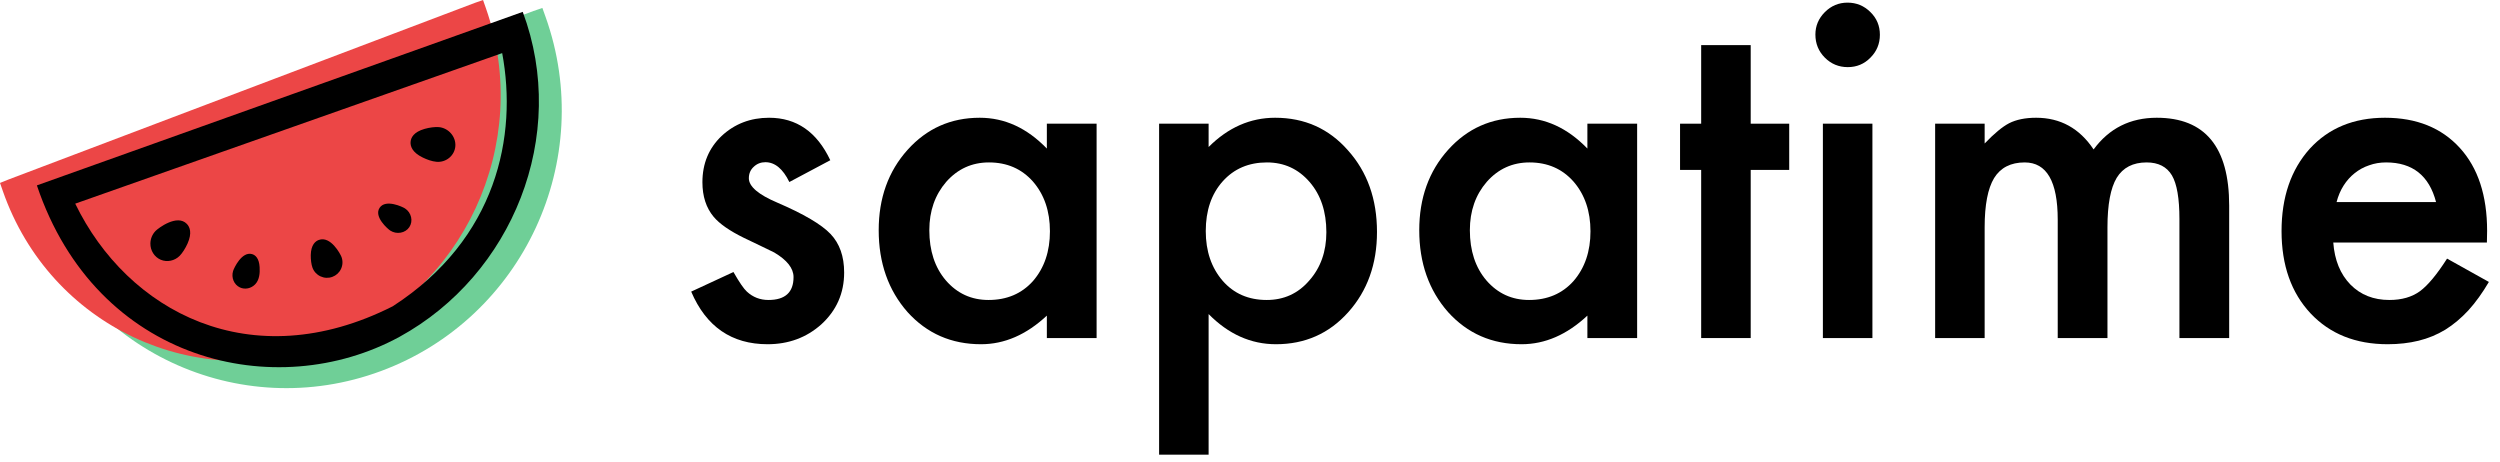
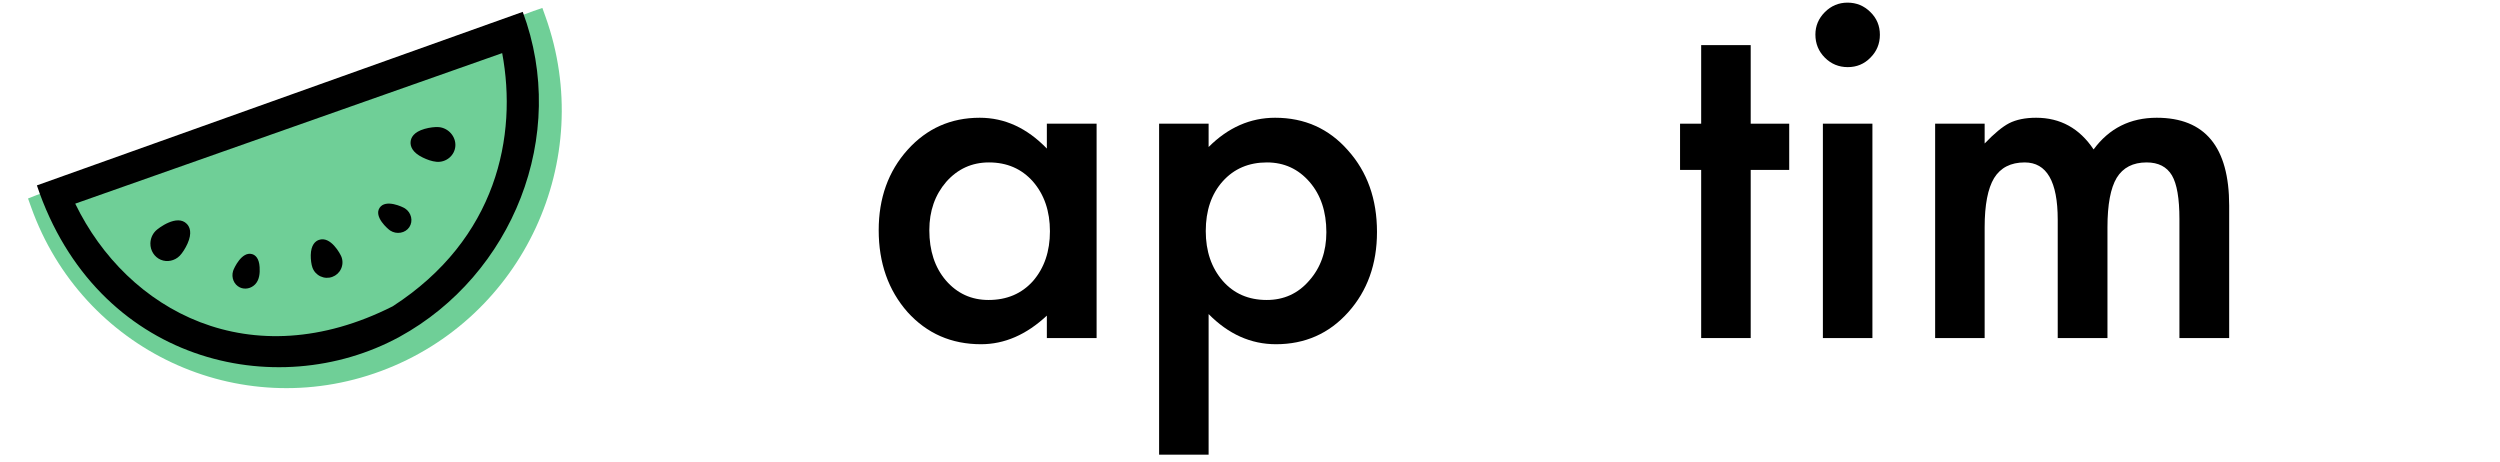
<svg xmlns="http://www.w3.org/2000/svg" width="200" height="37" viewBox="0 0 200 37" fill="none">
  <path d="M43.389 0.635L42.675 0.882L2.945 15.601L2.242 15.879L2.492 16.577C6.589 28.038 19.103 33.899 30.477 29.685C41.851 25.471 47.736 12.793 43.639 1.333L43.389 0.635Z" fill="#6FCF97" />
-   <path d="M38.642 0L37.971 0.237L0.66 14.368L0 14.635L0.23 15.294C4.011 26.113 15.709 31.592 26.39 27.547C37.072 23.502 42.653 11.479 38.873 0.659L38.642 0Z" fill="#EC4646" />
  <path fill-rule="evenodd" clip-rule="evenodd" d="M2.951 14.831L41.819 0.948C45.517 10.852 40.997 21.995 31.958 26.948C22.097 32.313 7.717 29.011 2.951 14.831ZM40.175 4.249C41.408 10.852 39.765 19.107 31.416 24.505C20.043 30.249 10.182 24.884 6.018 16.292L40.175 4.249Z" fill="black" />
-   <path fill-rule="evenodd" clip-rule="evenodd" d="M33.815 12.599C34.156 12.766 34.541 12.909 34.92 12.944C35.69 13.013 36.377 12.441 36.428 11.684C36.48 10.929 35.88 10.239 35.109 10.169C34.816 10.143 34.358 10.199 33.97 10.31C33.083 10.564 32.869 11.021 32.846 11.36C32.823 11.699 32.973 12.189 33.815 12.599ZM31.218 18.445C31.029 18.322 29.889 17.343 30.37 16.623C30.851 15.902 32.211 16.551 32.4 16.674C32.911 17.006 33.069 17.687 32.747 18.17C32.425 18.653 31.73 18.778 31.218 18.445ZM25.637 22.108C25.937 22.249 26.273 22.264 26.584 22.151C26.895 22.038 27.143 21.811 27.282 21.511C27.422 21.21 27.436 20.873 27.322 20.562L27.322 20.561C27.236 20.327 26.453 18.851 25.506 19.195C25.222 19.298 24.88 19.592 24.861 20.407C24.854 20.763 24.907 21.165 24.996 21.407C25.109 21.718 25.337 21.968 25.637 22.108ZM20.17 20.33C19.34 20.088 18.713 21.463 18.647 21.679C18.483 22.218 18.725 22.775 19.194 22.995C19.594 23.183 20.086 23.082 20.409 22.75C20.758 22.39 20.799 21.842 20.77 21.37C20.726 20.642 20.419 20.403 20.17 20.33ZM12.031 19.47C12.039 19.09 12.19 18.732 12.457 18.463C12.659 18.26 14.17 17.101 14.95 17.915C15.185 18.16 15.384 18.631 15.002 19.488C14.834 19.863 14.583 20.255 14.376 20.464C13.976 20.867 13.371 20.995 12.863 20.781C12.352 20.566 12.02 20.04 12.031 19.47Z" fill="black" />
-   <path d="M66.423 12.818L63.148 14.561C62.632 13.505 61.992 12.976 61.229 12.976C60.865 12.976 60.554 13.1 60.296 13.346C60.038 13.581 59.908 13.886 59.908 14.262C59.908 14.919 60.671 15.57 62.197 16.216C64.298 17.12 65.713 17.953 66.441 18.716C67.168 19.479 67.532 20.506 67.532 21.798C67.532 23.453 66.922 24.838 65.701 25.953C64.516 27.009 63.084 27.538 61.405 27.538C58.529 27.538 56.493 26.135 55.295 23.329L58.676 21.762C59.145 22.584 59.503 23.106 59.75 23.329C60.231 23.775 60.806 23.998 61.475 23.998C62.813 23.998 63.483 23.388 63.483 22.167C63.483 21.463 62.966 20.806 61.933 20.195C61.534 19.996 61.135 19.802 60.736 19.614C60.337 19.427 59.932 19.233 59.521 19.033C58.371 18.47 57.561 17.906 57.091 17.343C56.493 16.627 56.193 15.706 56.193 14.579C56.193 13.088 56.704 11.855 57.725 10.881C58.77 9.907 60.038 9.42 61.528 9.42C63.723 9.42 65.355 10.553 66.423 12.818Z" fill="black" />
+   <path fill-rule="evenodd" clip-rule="evenodd" d="M33.815 12.599C34.156 12.766 34.541 12.909 34.92 12.944C35.69 13.013 36.377 12.441 36.428 11.684C36.48 10.929 35.88 10.239 35.109 10.169C34.816 10.143 34.358 10.199 33.97 10.31C33.083 10.564 32.869 11.021 32.846 11.36C32.823 11.699 32.973 12.189 33.815 12.599ZM31.218 18.445C31.029 18.322 29.889 17.343 30.37 16.623C30.851 15.902 32.211 16.551 32.4 16.674C32.911 17.006 33.069 17.687 32.747 18.17C32.425 18.653 31.73 18.778 31.218 18.445M25.637 22.108C25.937 22.249 26.273 22.264 26.584 22.151C26.895 22.038 27.143 21.811 27.282 21.511C27.422 21.21 27.436 20.873 27.322 20.562L27.322 20.561C27.236 20.327 26.453 18.851 25.506 19.195C25.222 19.298 24.88 19.592 24.861 20.407C24.854 20.763 24.907 21.165 24.996 21.407C25.109 21.718 25.337 21.968 25.637 22.108ZM20.17 20.33C19.34 20.088 18.713 21.463 18.647 21.679C18.483 22.218 18.725 22.775 19.194 22.995C19.594 23.183 20.086 23.082 20.409 22.75C20.758 22.39 20.799 21.842 20.77 21.37C20.726 20.642 20.419 20.403 20.17 20.33ZM12.031 19.47C12.039 19.09 12.19 18.732 12.457 18.463C12.659 18.26 14.17 17.101 14.95 17.915C15.185 18.16 15.384 18.631 15.002 19.488C14.834 19.863 14.583 20.255 14.376 20.464C13.976 20.867 13.371 20.995 12.863 20.781C12.352 20.566 12.02 20.04 12.031 19.47Z" fill="black" />
  <path d="M83.748 9.895H87.728V27.044H83.748V25.249C82.117 26.774 80.362 27.538 78.484 27.538C76.113 27.538 74.153 26.681 72.603 24.967C71.065 23.218 70.296 21.035 70.296 18.417C70.296 15.846 71.065 13.704 72.603 11.99C74.141 10.277 76.066 9.42 78.378 9.42C80.374 9.42 82.164 10.242 83.748 11.885V9.895ZM74.346 18.417C74.346 20.06 74.786 21.398 75.667 22.431C76.57 23.476 77.709 23.998 79.082 23.998C80.55 23.998 81.735 23.494 82.639 22.484C83.543 21.44 83.995 20.113 83.995 18.505C83.995 16.897 83.543 15.57 82.639 14.526C81.735 13.505 80.561 12.994 79.118 12.994C77.756 12.994 76.618 13.511 75.702 14.543C74.798 15.588 74.346 16.879 74.346 18.417Z" fill="black" />
  <path d="M96.689 36.376H92.728V9.895H96.689V11.761C98.251 10.2 100.023 9.42 102.007 9.42C104.366 9.42 106.309 10.288 107.835 12.026C109.384 13.751 110.159 15.928 110.159 18.558C110.159 21.128 109.39 23.271 107.852 24.985C106.326 26.686 104.401 27.538 102.077 27.538C100.07 27.538 98.274 26.733 96.689 25.125V36.376ZM106.109 18.576C106.109 16.932 105.663 15.594 104.771 14.561C103.867 13.516 102.729 12.994 101.355 12.994C99.9 12.994 98.72 13.499 97.816 14.508C96.913 15.518 96.461 16.844 96.461 18.487C96.461 20.096 96.913 21.422 97.816 22.467C98.709 23.488 99.882 23.998 101.338 23.998C102.711 23.998 103.844 23.482 104.736 22.449C105.652 21.416 106.109 20.125 106.109 18.576Z" fill="black" />
-   <path d="M126.991 9.895H130.971V27.044H126.991V25.249C125.36 26.774 123.605 27.538 121.727 27.538C119.356 27.538 117.395 26.681 115.846 24.967C114.308 23.218 113.54 21.035 113.54 18.417C113.54 15.846 114.308 13.704 115.846 11.99C117.384 10.277 119.309 9.42 121.621 9.42C123.617 9.42 125.407 10.242 126.991 11.885V9.895ZM117.589 18.417C117.589 20.06 118.029 21.398 118.91 22.431C119.814 23.476 120.952 23.998 122.325 23.998C123.793 23.998 124.978 23.494 125.882 22.484C126.786 21.44 127.238 20.113 127.238 18.505C127.238 16.897 126.786 15.57 125.882 14.526C124.978 13.505 123.804 12.994 122.361 12.994C120.999 12.994 119.86 13.511 118.945 14.543C118.041 15.588 117.589 16.879 117.589 18.417Z" fill="black" />
  <path d="M140.056 13.593V27.044H136.094V13.593H134.404V9.895H136.094V3.609H140.056V9.895H143.137V13.593H140.056Z" fill="black" />
  <path d="M149.793 9.895V27.044H145.831V9.895H149.793ZM145.232 2.764C145.232 2.072 145.485 1.473 145.989 0.968C146.494 0.464 147.099 0.211 147.803 0.211C148.519 0.211 149.129 0.464 149.634 0.968C150.139 1.461 150.391 2.066 150.391 2.782C150.391 3.498 150.139 4.108 149.634 4.613C149.141 5.118 148.537 5.37 147.821 5.37C147.105 5.37 146.494 5.118 145.989 4.613C145.485 4.108 145.232 3.492 145.232 2.764Z" fill="black" />
  <path d="M154.811 9.895H158.772V11.48C159.535 10.682 160.187 10.142 160.727 9.86C161.302 9.567 162.024 9.42 162.892 9.42C164.829 9.42 166.361 10.265 167.488 11.955C168.732 10.265 170.416 9.42 172.541 9.42C176.403 9.42 178.334 11.761 178.334 16.445V27.044H174.354V17.519C174.354 15.876 174.155 14.714 173.756 14.033C173.345 13.34 172.67 12.994 171.731 12.994C170.639 12.994 169.841 13.405 169.336 14.226C168.843 15.048 168.597 16.369 168.597 18.188V27.044H164.618V17.572C164.618 14.52 163.737 12.994 161.977 12.994C160.862 12.994 160.046 13.411 159.529 14.244C159.025 15.078 158.772 16.392 158.772 18.188V27.044H154.811V9.895Z" fill="black" />
-   <path d="M198.952 19.403H186.662C186.767 20.812 187.225 21.933 188.035 22.766C188.845 23.588 189.884 23.998 191.152 23.998C192.138 23.998 192.953 23.764 193.599 23.294C194.233 22.825 194.955 21.956 195.765 20.688L199.11 22.555C198.593 23.435 198.048 24.192 197.473 24.826C196.897 25.448 196.281 25.965 195.624 26.375C194.966 26.774 194.256 27.068 193.493 27.256C192.73 27.444 191.903 27.538 191.011 27.538C188.452 27.538 186.398 26.716 184.848 25.073C183.299 23.417 182.524 21.222 182.524 18.487C182.524 15.776 183.275 13.581 184.778 11.902C186.292 10.247 188.299 9.42 190.799 9.42C193.323 9.42 195.319 10.224 196.786 11.832C198.241 13.428 198.969 15.641 198.969 18.47L198.952 19.403ZM194.884 16.163C194.333 14.05 193 12.994 190.887 12.994C190.406 12.994 189.954 13.07 189.532 13.223C189.109 13.364 188.722 13.575 188.37 13.857C188.029 14.127 187.736 14.455 187.489 14.843C187.243 15.23 187.055 15.67 186.926 16.163H194.884Z" fill="black" />
</svg>